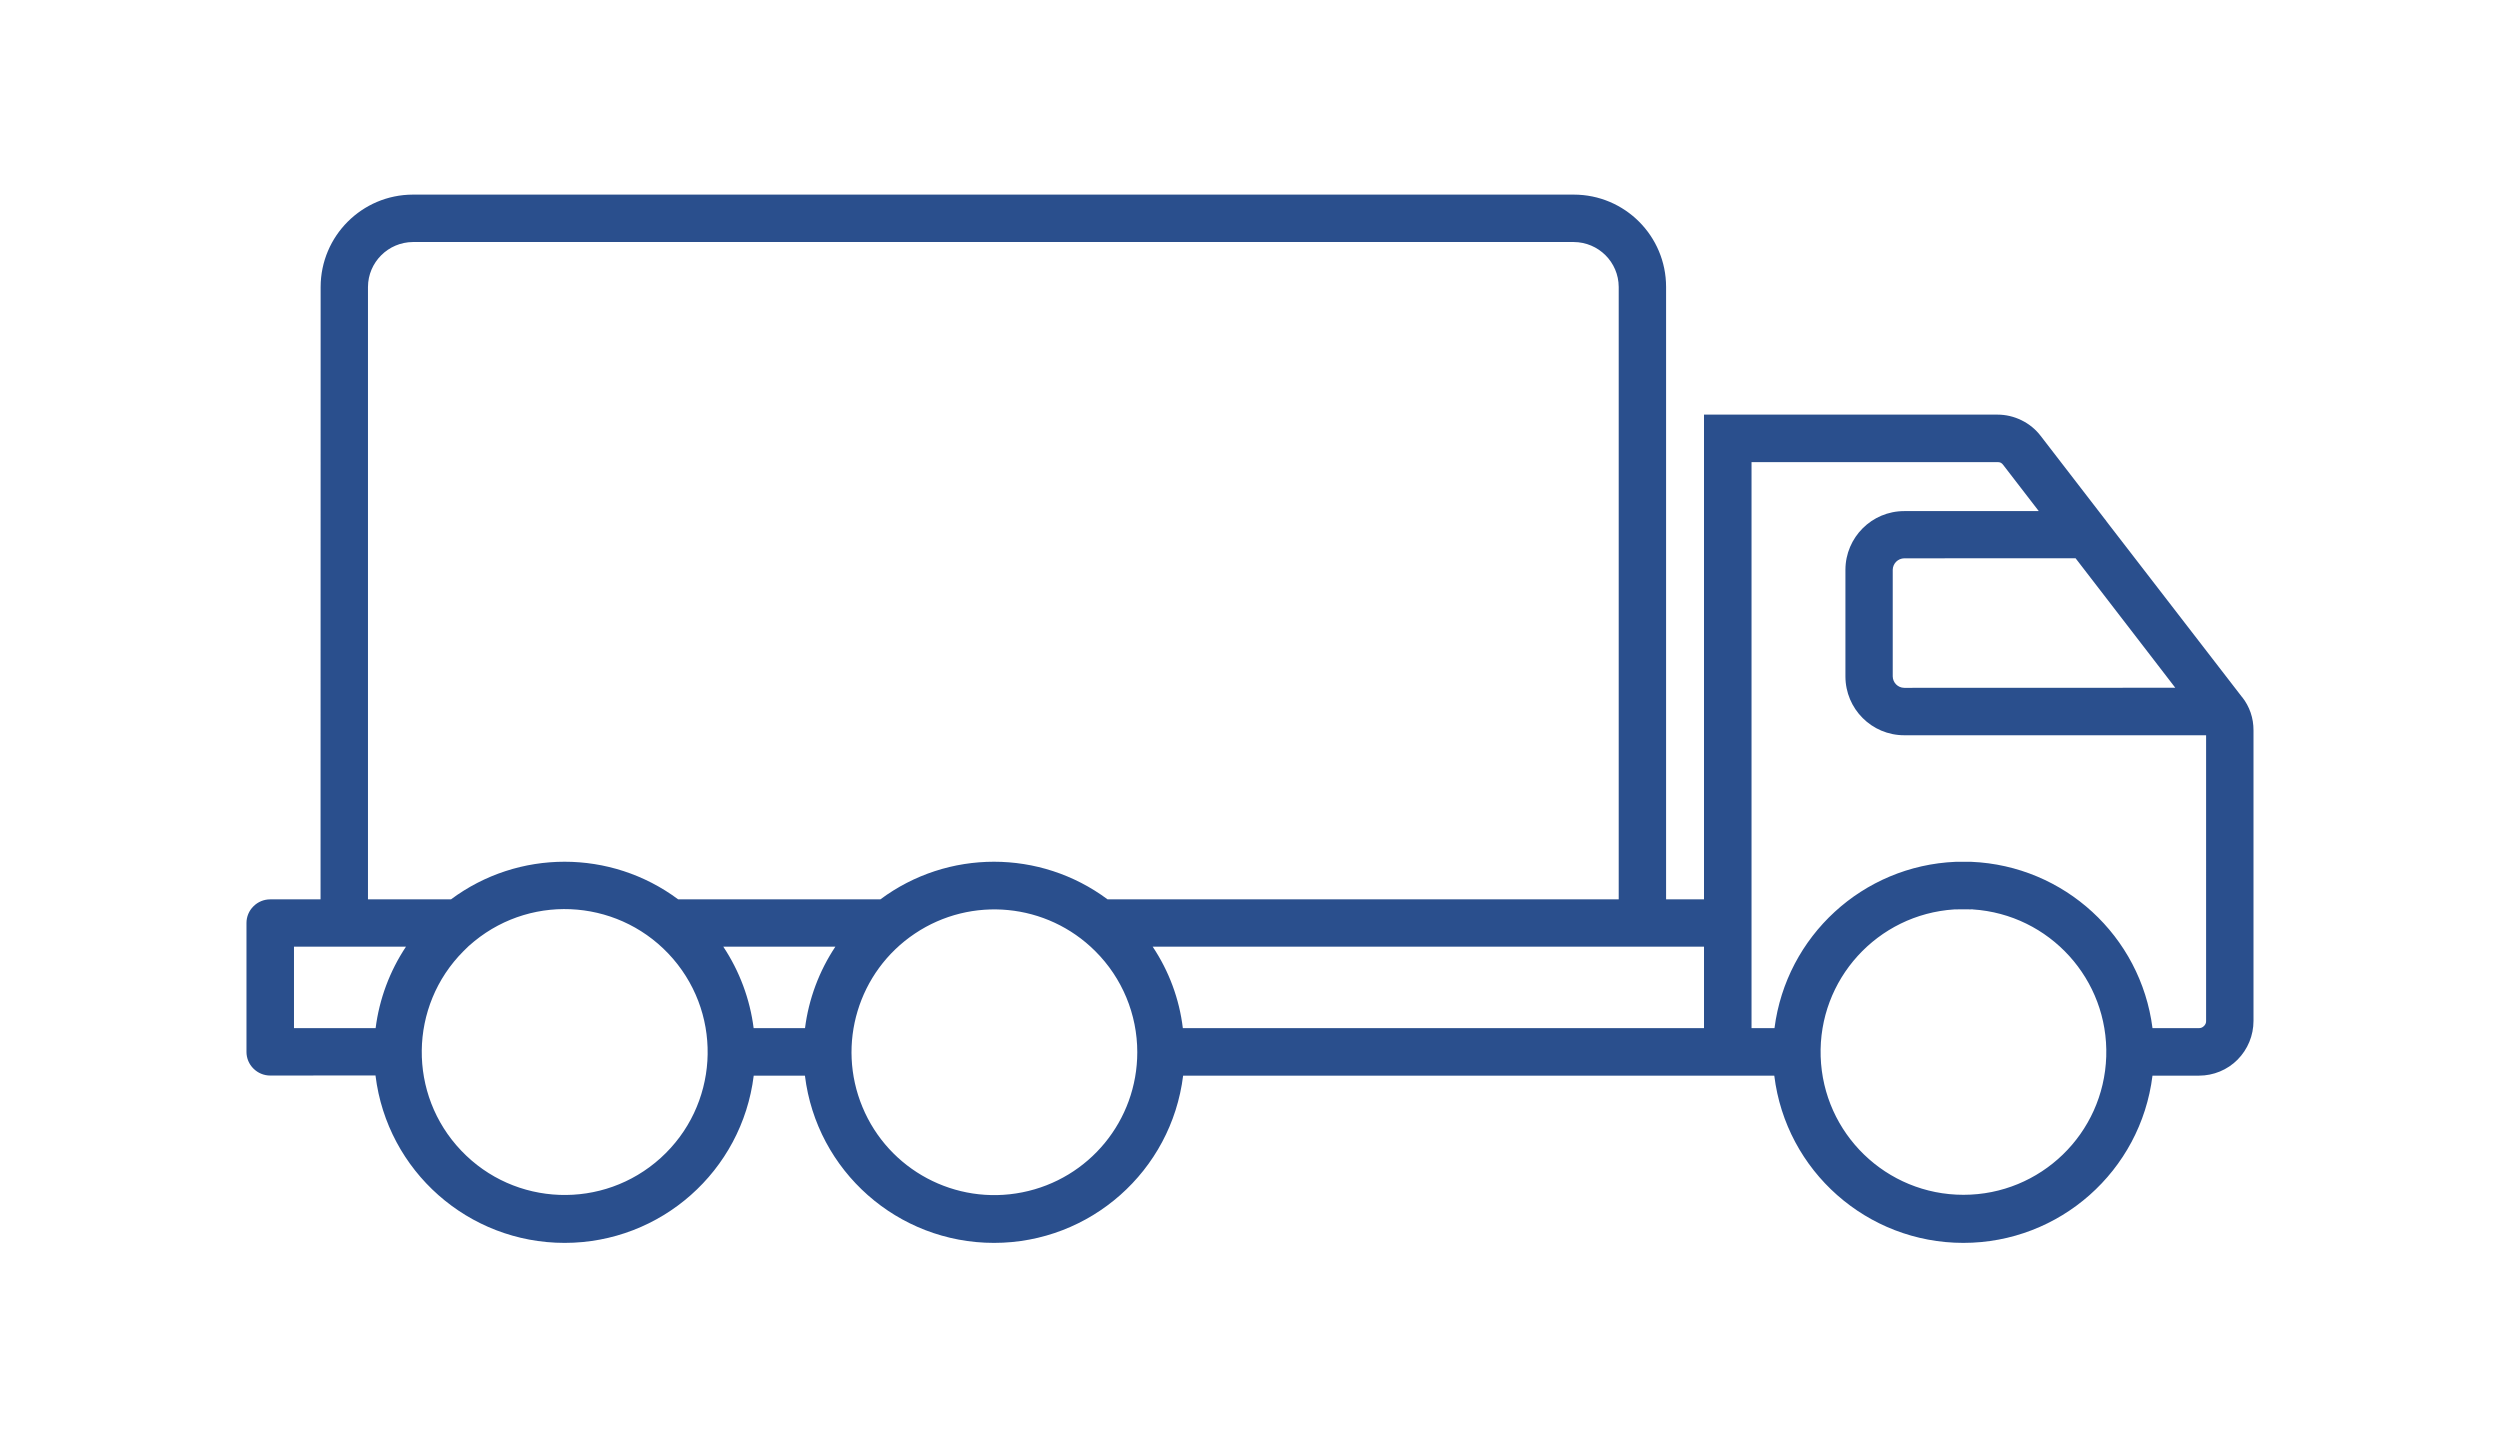
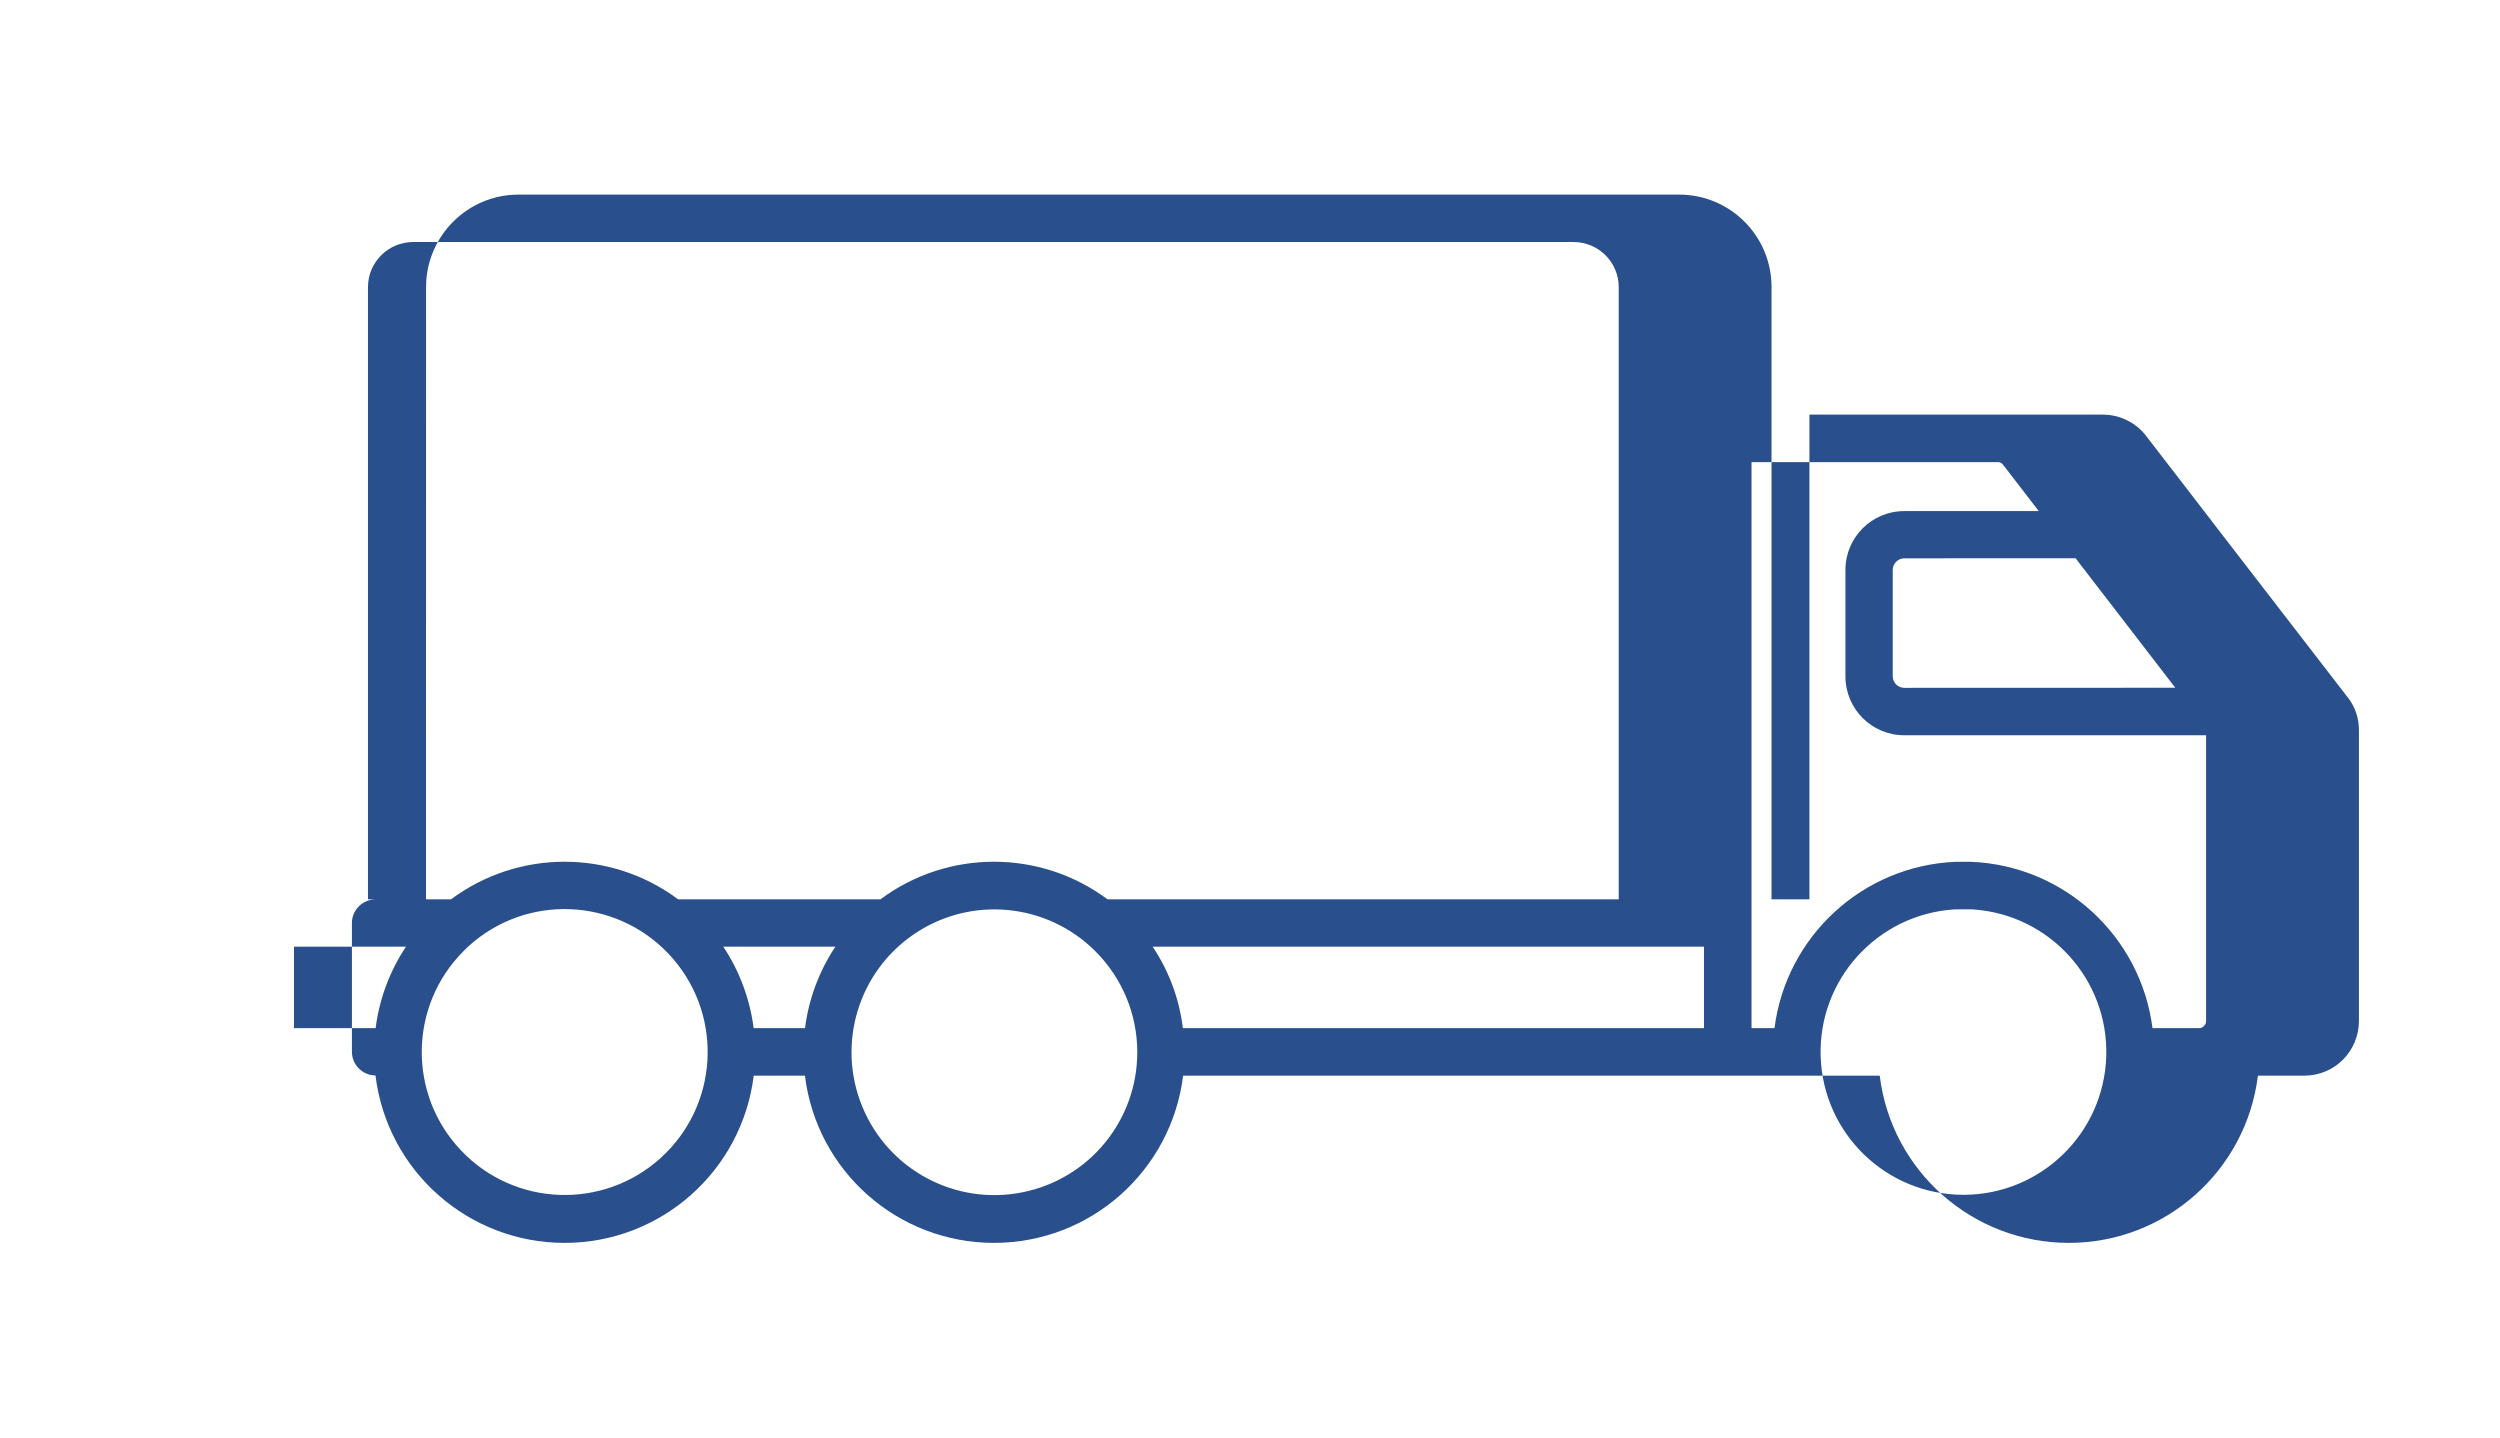
<svg xmlns="http://www.w3.org/2000/svg" xmlns:ns1="http://sodipodi.sourceforge.net/DTD/sodipodi-0.dtd" xmlns:ns2="http://www.inkscape.org/namespaces/inkscape" version="1.1" id="Слой_1" x="0px" y="0px" viewBox="0 0 200 115" style="enable-background:new 0 0 200 115;" xml:space="preserve" ns1:docname="truck_inside_ico_2.svg" ns2:version="1.3.2 (091e20e, 2023-11-25, custom)">
  <defs id="defs1" />
  <ns1:namedview id="namedview1" pagecolor="#ffffff" bordercolor="#000000" borderopacity="0.25" ns2:showpageshadow="2" ns2:pageopacity="0.0" ns2:pagecheckerboard="0" ns2:deskcolor="#d1d1d1" ns2:zoom="10" ns2:cx="100" ns2:cy="57.45" ns2:window-width="2560" ns2:window-height="1369" ns2:window-x="-8" ns2:window-y="-8" ns2:window-maximized="1" ns2:current-layer="Слой_1" />
  <style type="text/css" id="style1">
	.st0{fill:#2A4F8D;stroke:#2A4F8D;stroke-width:1.5;stroke-miterlimit:10;}
</style>
-   <path class="st0" d="M60.291,82.251h4.11c0.295-2.332,1.129-4.561,2.428-6.516h-8.966  c1.299,1.956,2.133,4.192,2.428,6.516H60.291z M54.262,71.949h16.168  c5.394-4.014,12.781-4.014,18.176,0h40.891V22.956  c-0.007-1.985-1.616-3.586-3.601-3.594H33.032  c-1.978,0.015-3.586,1.616-3.594,3.594v48.993h6.641  c5.394-4.014,12.781-4.014,18.176,0H54.262z M37.938,75.306  c-0.303,0.244-0.59,0.502-0.856,0.782c-4.383,4.391-4.465,11.475-0.184,15.962  c4.273,4.494,11.357,4.752,15.954,0.59c4.597-4.162,5.04-11.232,0.996-15.932  c-4.051-4.701-11.106-5.328-15.91-1.402L37.938,75.306z M32.485,75.734h-8.966  v6.516h6.531c0.295-2.332,1.129-4.561,2.428-6.516H32.485z M30.05,86.036  l-8.435,0.007c-0.502,0-0.981-0.199-1.336-0.553  c-0.362-0.354-0.561-0.834-0.561-1.336V73.838c0-0.502,0.199-0.981,0.561-1.336  c0.354-0.354,0.834-0.553,1.336-0.553h4.029l0.007-48.993  c0.007-4.073,3.306-7.379,7.379-7.387h92.87c4.081,0,7.387,3.306,7.387,7.387  v48.993h3.033V33.17h23.482c0.664,0,1.321,0.155,1.919,0.45  c0.605,0.295,1.129,0.723,1.535,1.255l5.107,6.627  c0.066,0.074,0.125,0.155,0.177,0.236l10.818,14.021h0.007  c0.605,0.76,0.922,1.697,0.915,2.671v23.246c0,1.159-0.458,2.273-1.277,3.099  c-0.812,0.819-1.926,1.277-3.085,1.277h-3.719  c-0.945,7.638-7.431,13.379-15.128,13.379c-7.697,0-14.191-5.741-15.128-13.379H94.65  c-0.945,7.638-7.431,13.379-15.128,13.379c-7.704,0-14.191-5.741-15.128-13.379h-4.096  c-0.945,7.638-7.431,13.379-15.128,13.379s-14.191-5.741-15.128-13.379L30.05,86.036z   M92.221,75.734h-0.007c1.306,1.956,2.133,4.184,2.413,6.516h41.693v-6.516H92.205  H92.221z M87.624,76.081l-0.007,0.007c-3.86-3.852-9.903-4.435-14.427-1.402  c-4.531,3.033-6.287,8.848-4.192,13.881c2.088,5.033,7.446,7.889,12.789,6.819  c5.35-1.063,9.195-5.756,9.195-11.209c0-3.033-1.21-5.948-3.365-8.088  L87.624,76.081z M157.817,72.746h-0.148l-0.007,0.007  c-0.096-0.007-0.192-0.007-0.288-0.007h-0.148h-0.303h-0.14  c-0.096,0-0.199,0-0.295,0.007h-0.148h0.007c-6.162,0.398-10.892,5.609-10.693,11.77  c0.199,6.169,5.254,11.062,11.423,11.062c6.169,0,11.224-4.893,11.423-11.062  c0.199-6.162-4.531-11.372-10.685-11.77L157.817,72.746z M157.699,68.938v0.007  c7.431,0.31,13.556,5.933,14.501,13.305h3.727c0.148,0,0.288-0.059,0.391-0.17  c0.111-0.103,0.177-0.244,0.17-0.398V58.82h-24.153  c-2.598,0-4.701-2.111-4.701-4.708v-8.531c0.007-2.59,2.111-4.693,4.701-4.693  h10.767l-2.848-3.697c-0.044-0.066-0.111-0.125-0.184-0.17  c-0.089-0.037-0.177-0.059-0.273-0.052h-19.674v45.281h1.837  c0.945-7.372,7.07-12.995,14.493-13.305h0.221h0.199h0.398h0.184h0.236  L157.699,68.938z M174.022,55.02l-2.214-2.878l-5.763-7.483l-13.711,0.007  c-0.244,0.007-0.472,0.103-0.642,0.273c-0.17,0.17-0.266,0.399-0.273,0.635  v8.538c0.007,0.502,0.413,0.908,0.915,0.915L174.022,55.02z" id="path1" style="stroke-width:0;stroke-dasharray:none" />
+   <path class="st0" d="M60.291,82.251h4.11c0.295-2.332,1.129-4.561,2.428-6.516h-8.966  c1.299,1.956,2.133,4.192,2.428,6.516H60.291z M54.262,71.949h16.168  c5.394-4.014,12.781-4.014,18.176,0h40.891V22.956  c-0.007-1.985-1.616-3.586-3.601-3.594H33.032  c-1.978,0.015-3.586,1.616-3.594,3.594v48.993h6.641  c5.394-4.014,12.781-4.014,18.176,0H54.262z M37.938,75.306  c-0.303,0.244-0.59,0.502-0.856,0.782c-4.383,4.391-4.465,11.475-0.184,15.962  c4.273,4.494,11.357,4.752,15.954,0.59c4.597-4.162,5.04-11.232,0.996-15.932  c-4.051-4.701-11.106-5.328-15.91-1.402L37.938,75.306z M32.485,75.734h-8.966  v6.516h6.531c0.295-2.332,1.129-4.561,2.428-6.516H32.485z M30.05,86.036  c-0.502,0-0.981-0.199-1.336-0.553  c-0.362-0.354-0.561-0.834-0.561-1.336V73.838c0-0.502,0.199-0.981,0.561-1.336  c0.354-0.354,0.834-0.553,1.336-0.553h4.029l0.007-48.993  c0.007-4.073,3.306-7.379,7.379-7.387h92.87c4.081,0,7.387,3.306,7.387,7.387  v48.993h3.033V33.17h23.482c0.664,0,1.321,0.155,1.919,0.45  c0.605,0.295,1.129,0.723,1.535,1.255l5.107,6.627  c0.066,0.074,0.125,0.155,0.177,0.236l10.818,14.021h0.007  c0.605,0.76,0.922,1.697,0.915,2.671v23.246c0,1.159-0.458,2.273-1.277,3.099  c-0.812,0.819-1.926,1.277-3.085,1.277h-3.719  c-0.945,7.638-7.431,13.379-15.128,13.379c-7.697,0-14.191-5.741-15.128-13.379H94.65  c-0.945,7.638-7.431,13.379-15.128,13.379c-7.704,0-14.191-5.741-15.128-13.379h-4.096  c-0.945,7.638-7.431,13.379-15.128,13.379s-14.191-5.741-15.128-13.379L30.05,86.036z   M92.221,75.734h-0.007c1.306,1.956,2.133,4.184,2.413,6.516h41.693v-6.516H92.205  H92.221z M87.624,76.081l-0.007,0.007c-3.86-3.852-9.903-4.435-14.427-1.402  c-4.531,3.033-6.287,8.848-4.192,13.881c2.088,5.033,7.446,7.889,12.789,6.819  c5.35-1.063,9.195-5.756,9.195-11.209c0-3.033-1.21-5.948-3.365-8.088  L87.624,76.081z M157.817,72.746h-0.148l-0.007,0.007  c-0.096-0.007-0.192-0.007-0.288-0.007h-0.148h-0.303h-0.14  c-0.096,0-0.199,0-0.295,0.007h-0.148h0.007c-6.162,0.398-10.892,5.609-10.693,11.77  c0.199,6.169,5.254,11.062,11.423,11.062c6.169,0,11.224-4.893,11.423-11.062  c0.199-6.162-4.531-11.372-10.685-11.77L157.817,72.746z M157.699,68.938v0.007  c7.431,0.31,13.556,5.933,14.501,13.305h3.727c0.148,0,0.288-0.059,0.391-0.17  c0.111-0.103,0.177-0.244,0.17-0.398V58.82h-24.153  c-2.598,0-4.701-2.111-4.701-4.708v-8.531c0.007-2.59,2.111-4.693,4.701-4.693  h10.767l-2.848-3.697c-0.044-0.066-0.111-0.125-0.184-0.17  c-0.089-0.037-0.177-0.059-0.273-0.052h-19.674v45.281h1.837  c0.945-7.372,7.07-12.995,14.493-13.305h0.221h0.199h0.398h0.184h0.236  L157.699,68.938z M174.022,55.02l-2.214-2.878l-5.763-7.483l-13.711,0.007  c-0.244,0.007-0.472,0.103-0.642,0.273c-0.17,0.17-0.266,0.399-0.273,0.635  v8.538c0.007,0.502,0.413,0.908,0.915,0.915L174.022,55.02z" id="path1" style="stroke-width:0;stroke-dasharray:none" />
</svg>